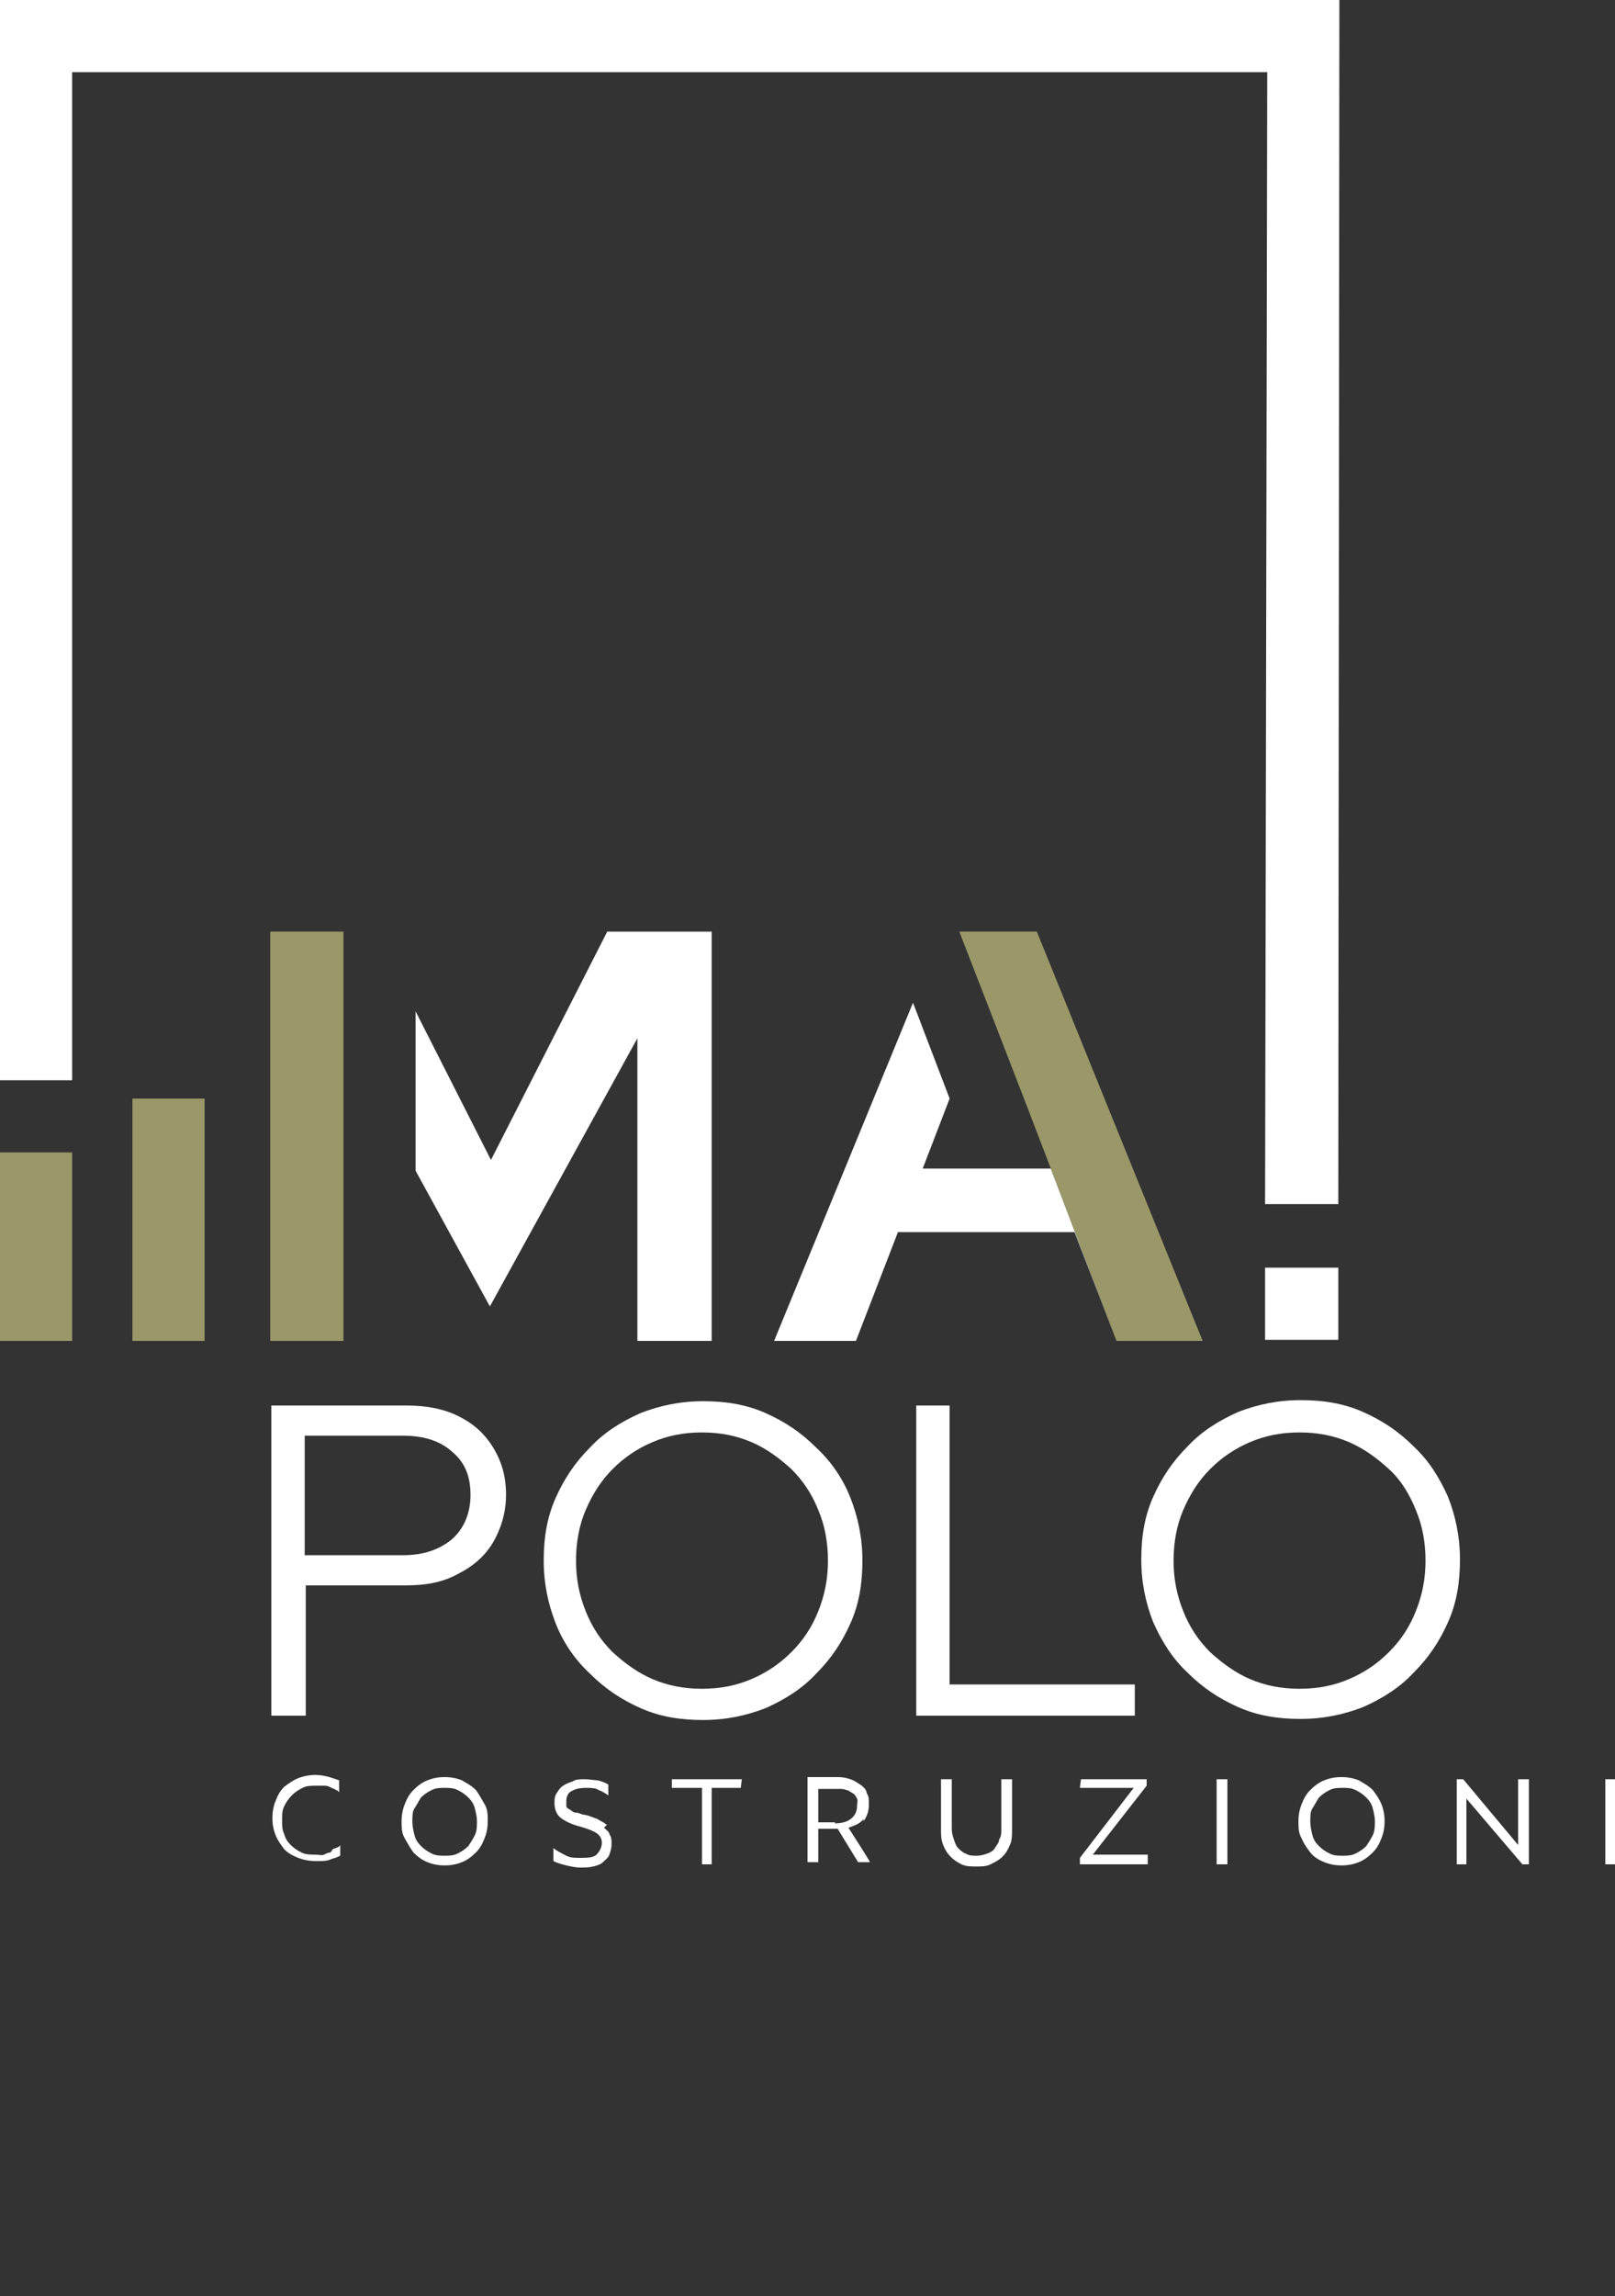
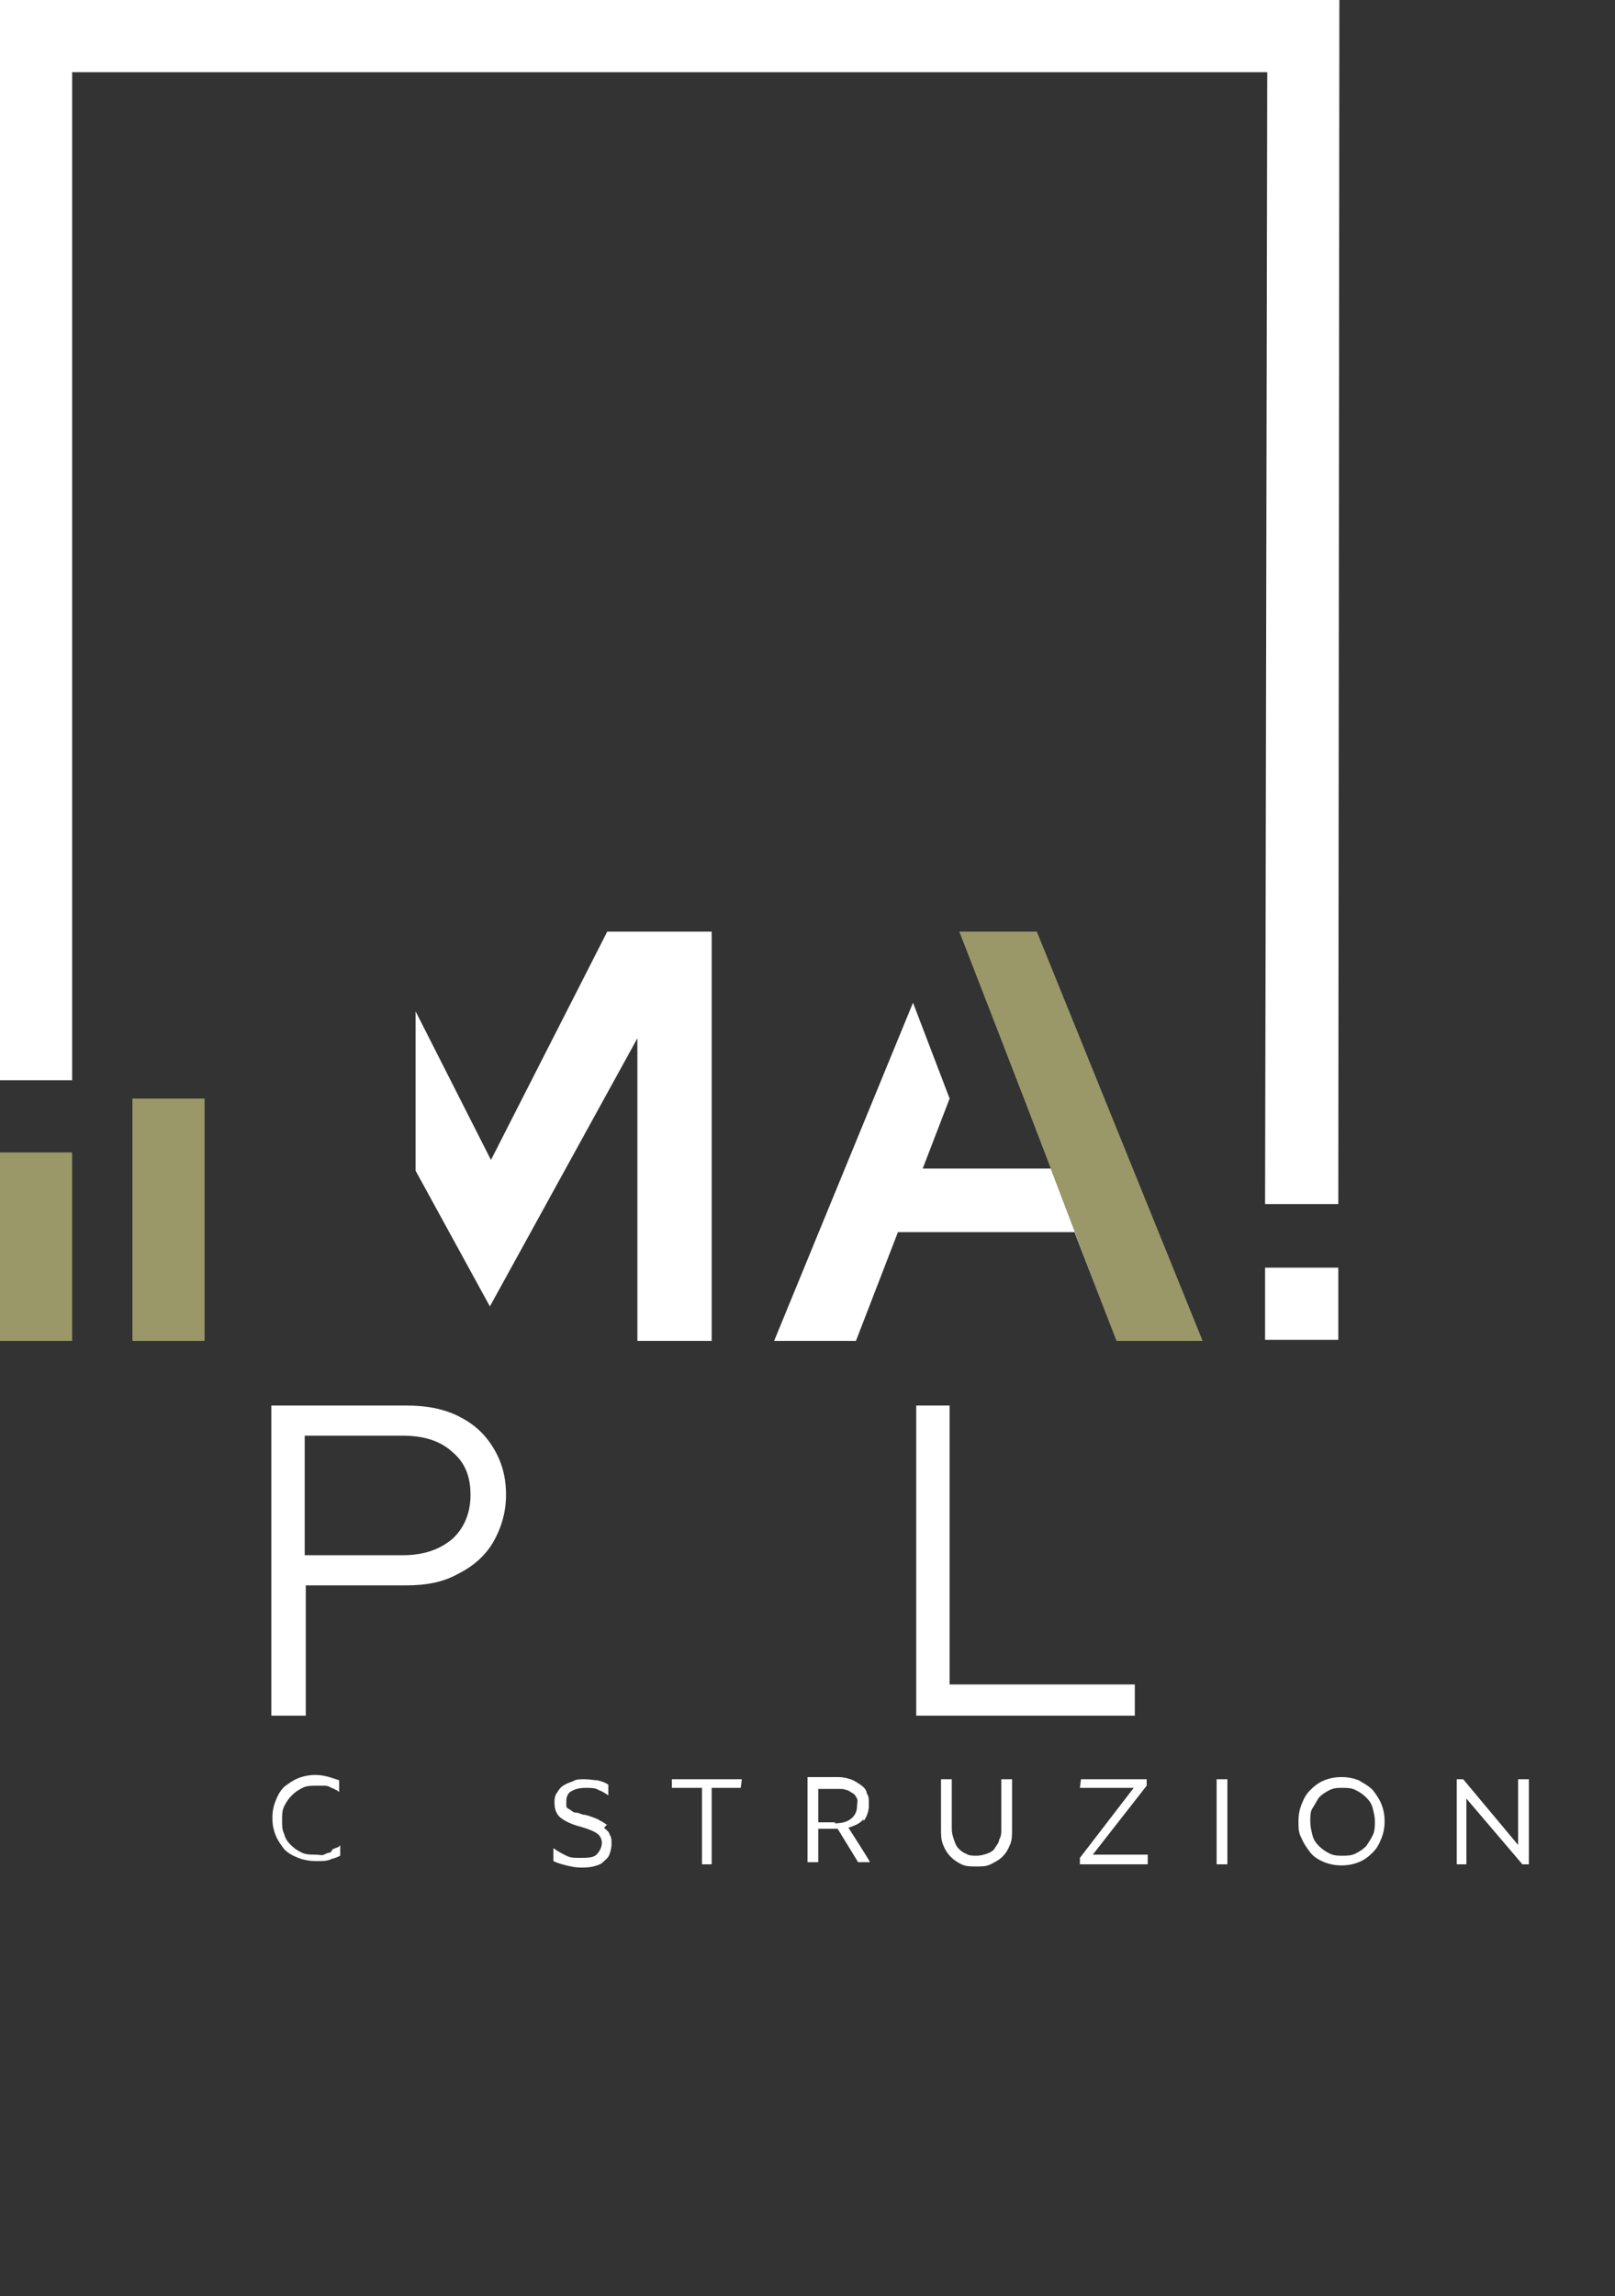
<svg xmlns="http://www.w3.org/2000/svg" id="Raggruppa_6" version="1.1" viewBox="0 0 150 213.2">
  <rect x="0" y="0" width="150" height="213.2" fill="#333333" stroke="none" />
  <defs>
    <style>
      .st0 {
        fill: #9a9868;
      }

      .st1 {
        fill: #fff;
      }
    </style>
  </defs>
  <path class="st1" d="M42.6,131.5c-1.4-.7-3-1-4.9-1h-12.5v28.8h3.2v-12.1h9.3c1.9,0,3.5-.3,4.9-1.1,1.4-.7,2.5-1.7,3.2-2.9s1.2-2.7,1.2-4.4-.4-3.1-1.2-4.4-1.8-2.2-3.2-2.9h0ZM42,142.9c-1.2,1-2.7,1.5-4.6,1.5h-9.1v-11.1h9.1c2,0,3.5.5,4.6,1.5,1.2,1,1.7,2.3,1.7,4s-.6,3.1-1.7,4.1h0Z" />
-   <path class="st1" d="M79,150.7c.8-1.8,1.1-3.7,1.1-5.8s-.4-4-1.1-5.8-1.8-3.4-3.2-4.7c-1.4-1.4-2.9-2.4-4.7-3.2s-3.7-1.1-5.8-1.1-4,.4-5.8,1.1c-1.8.8-3.4,1.8-4.7,3.2-1.4,1.4-2.4,2.9-3.2,4.7s-1.1,3.7-1.1,5.8.4,4,1.1,5.8,1.8,3.4,3.2,4.7c1.4,1.4,2.9,2.4,4.7,3.2s3.7,1.1,5.8,1.1,4-.4,5.8-1.1c1.8-.8,3.4-1.8,4.7-3.2,1.4-1.4,2.4-2.9,3.2-4.7ZM69.8,155.9c-1.4.6-2.9.9-4.6.9s-3.2-.3-4.6-.9-2.6-1.5-3.7-2.5c-1.1-1.1-1.9-2.3-2.5-3.8s-.9-3-.9-4.7.3-3.3.9-4.7,1.4-2.7,2.5-3.8,2.3-1.9,3.7-2.5,2.9-.9,4.6-.9,3.2.3,4.6.9c1.4.6,2.6,1.5,3.7,2.5,1.1,1.1,1.9,2.3,2.5,3.8.6,1.4.9,3,.9,4.7s-.3,3.2-.9,4.7-1.4,2.7-2.5,3.8-2.3,1.9-3.7,2.5Z" />
  <polygon class="st1" points="105.4 156.4 88.2 156.4 88.2 130.5 85.1 130.5 85.1 159.3 105.4 159.3 105.4 156.4" />
-   <path class="st1" d="M134.5,139c-.8-1.8-1.8-3.4-3.2-4.7-1.4-1.4-2.9-2.4-4.7-3.2s-3.7-1.1-5.8-1.1-4,.4-5.8,1.1c-1.8.8-3.4,1.8-4.7,3.2-1.4,1.4-2.4,2.9-3.2,4.7s-1.1,3.7-1.1,5.8.4,4,1.1,5.8c.8,1.8,1.8,3.4,3.2,4.7,1.4,1.4,2.9,2.4,4.7,3.2s3.7,1.1,5.8,1.1,4-.4,5.8-1.1c1.8-.8,3.4-1.8,4.7-3.2,1.4-1.4,2.4-2.9,3.2-4.7s1.1-3.7,1.1-5.8-.4-4-1.1-5.8ZM131.5,149.6c-.6,1.5-1.4,2.7-2.5,3.8s-2.3,1.9-3.7,2.5-2.9.9-4.6.9-3.2-.3-4.6-.9c-1.4-.6-2.6-1.5-3.7-2.5-1.1-1.1-1.9-2.3-2.5-3.8s-.9-3-.9-4.7.3-3.3.9-4.7,1.4-2.7,2.5-3.8,2.3-1.9,3.7-2.5,2.9-.9,4.6-.9,3.2.3,4.6.9c1.4.6,2.6,1.5,3.7,2.5,1.1,1,1.9,2.3,2.5,3.8.6,1.4.9,3,.9,4.7s-.3,3.2-.9,4.7Z" />
  <polygon class="st1" points="117.5 111.8 124.3 111.8 124.4 0 0 0 0 100.3 6.7 100.3 6.7 6.7 117.7 6.7 117.5 111.8" />
  <rect class="st0" y="107" width="6.7" height="17.5" />
  <rect class="st0" x="12.3" y="102" width="6.7" height="22.5" />
  <rect class="st1" x="117.5" y="117.7" width="6.8" height="6.7" />
  <polygon class="st1" points="103.7 124.5 97.6 108.5 85.7 108.5 88.2 102 84.8 93.1 71.9 124.5 79.5 124.5 83.4 114.4 99.8 114.4 103.7 124.5" />
  <polygon class="st1" points="91.7 93.2 91.7 93.2 92.9 96.2 91.7 93.2" />
  <polygon class="st0" points="91.7 93.2 92.9 96.2 91.7 93.2 91.7 93.2 95.3 102.5 97.6 108.5 103.7 124.5 111.7 124.5 96.3 86.5 89.1 86.5 91.7 93.2 91.7 93.2" />
  <polygon class="st1" points="91.7 93.2 89.1 86.5 89.1 86.5 91.7 93.2 91.7 93.2" />
  <polygon class="st1" points="66.1 124.5 66.1 86.5 56.4 86.5 45.6 107.7 38.6 93.9 38.6 108.7 45.5 121.3 59.2 96.4 59.2 124.5 66.1 124.5" />
-   <polygon class="st0" points="31.9 96.3 31.9 87.7 31.9 86.5 31.4 86.5 28.9 86.5 25.1 86.5 25.1 124.5 31.9 124.5 31.9 118 31.9 96.4 31.9 96.3 31.9 96.3" />
  <g>
    <path class="st1" d="M30.7,172c-.2,0-.4.1-.6.2s-.5,0-.8,0c-.5,0-.9,0-1.3-.2s-.7-.4-1-.7-.5-.6-.6-1c-.2-.4-.2-.8-.2-1.3s0-.9.2-1.3.4-.7.7-1,.6-.5,1-.7.8-.2,1.3-.2h.8c.2,0,.4.1.6.2s.3.1.4.2c.1,0,.2.1.3.2v-1.1c-.3-.1-.6-.2-.9-.3-.4-.1-.8-.2-1.3-.2s-1.1.1-1.6.3-.9.5-1.3.8c-.4.4-.6.8-.8,1.3-.2.5-.3,1-.3,1.6s.1,1.1.3,1.6c.2.5.5.9.8,1.3.4.4.8.6,1.3.8s1.1.3,1.7.3,1,0,1.4-.2c.4-.1.6-.2.8-.3v-1s0,.1-.2.2-.3.1-.5.2h0l-.2.3Z" />
-     <path class="st1" d="M44.2,166.2c-.4-.4-.8-.6-1.3-.9-.5-.2-1-.3-1.6-.3s-1.1.1-1.6.3-.9.5-1.3.9c-.4.4-.6.8-.8,1.3s-.3,1-.3,1.6,0,1.1.3,1.6.5.9.8,1.3c.4.4.8.7,1.3.9s1,.3,1.6.3,1.1-.1,1.6-.3.9-.5,1.3-.9c.4-.4.6-.8.8-1.3s.3-1,.3-1.6,0-1.1-.3-1.6-.5-.9-.8-1.3ZM44.1,170.4c-.2.4-.4.7-.6,1-.3.3-.6.5-1,.7s-.8.2-1.2.2-.8,0-1.2-.2-.7-.4-1-.7-.5-.6-.6-1-.2-.8-.2-1.3,0-.9.2-1.2.4-.7.6-1c.3-.3.6-.5,1-.7s.8-.2,1.2-.2.8,0,1.2.2.7.4,1,.7.5.6.6,1,.2.8.2,1.2,0,.9-.2,1.3h0Z" />
    <path class="st1" d="M56.3,169.4c-.2-.2-.5-.3-.8-.5-.3-.1-.7-.3-1.2-.4-.3,0-.5-.2-.8-.2s-.4-.2-.6-.3c-.2-.1-.3-.2-.3-.3s0-.3,0-.5c0-.4.2-.8.5-.9.3-.2.8-.3,1.3-.3s.9,0,1.2.2c.3.1.6.3.9.5v-1c-.3-.2-.6-.3-1-.4-.3,0-.7-.1-1.2-.1s-.8,0-1.1.2c-.3.1-.6.2-.9.4s-.4.4-.6.7-.2.6-.2.9c0,.6.2,1.1.6,1.4.4.3,1,.6,1.8.8.7.2,1.2.4,1.5.6.3.2.5.5.5.9s-.2.8-.5,1.1-.9.3-1.5.3-.9,0-1.3-.2c-.4-.2-.8-.4-1.2-.7v1.2c.4.2.8.3,1.2.4s.9.2,1.3.2.8,0,1.2-.1.7-.2.9-.4.5-.4.6-.7.2-.6.2-1,0-.6-.2-.9c0-.2-.3-.4-.5-.6h0l.3-.3Z" />
    <polygon class="st1" points="62.4 166 65.2 166 65.2 173.1 66.1 173.1 66.1 166 68.8 166 68.9 165.2 62.4 165.2 62.4 166" />
    <path class="st1" d="M80.2,169.1c.3-.4.5-.9.5-1.5s0-.8-.2-1.1c0-.3-.3-.6-.6-.8s-.6-.4-.9-.5-.7-.2-1.1-.2h-2.9v7.9h1v-3.1h1.8l1.9,3.1h1.1c0-.1-2-3.2-2-3.2.6-.2,1.1-.4,1.4-.8h0v.2ZM77.6,169.2h-1.6v-3.1h1.9c.3,0,.5,0,.7.1.2,0,.4.2.6.3s.3.3.4.5,0,.4,0,.7c0,.5-.2.9-.6,1.2s-.9.4-1.6.4h.1Z" />
    <path class="st1" d="M93,169.8c0,.4,0,.7-.2,1,0,.3-.3.6-.4.8s-.4.4-.7.5-.6.2-1,.2-.7,0-1-.2c-.3-.1-.5-.3-.7-.5s-.3-.5-.4-.8-.2-.6-.2-1v-4.6h-1v4.6c0,.6,0,1,.2,1.5s.4.8.7,1.1c.3.3.6.5,1,.7s.9.2,1.4.2.9,0,1.3-.2.8-.4,1.1-.7c.3-.3.5-.6.7-1.1.2-.4.2-.9.2-1.5v-4.6h-1v4.6h0Z" />
    <polygon class="st1" points="106.5 165.8 106.5 165.2 100.4 165.2 100.3 166 105.3 166 100.3 172.5 100.3 173.1 106.6 173.1 106.6 172.2 101.5 172.2 106.5 165.8" />
    <rect class="st1" x="113" y="165.2" width="1" height="7.9" />
    <path class="st1" d="M127.5,166.2c-.4-.4-.8-.6-1.3-.9-.5-.2-1-.3-1.6-.3s-1.1.1-1.6.3-.9.5-1.3.9-.6.8-.8,1.3c-.2.5-.3,1-.3,1.6s0,1.1.3,1.6c.2.5.5.9.8,1.3s.8.7,1.3.9,1,.3,1.6.3,1.1-.1,1.6-.3.9-.5,1.3-.9.6-.8.8-1.3.3-1,.3-1.6-.1-1.1-.3-1.6-.5-.9-.8-1.3ZM127.5,170.4c-.2.4-.4.7-.6,1-.3.3-.6.5-1,.7s-.8.2-1.2.2-.8,0-1.2-.2c-.4-.2-.7-.4-1-.7s-.5-.6-.6-1-.2-.8-.2-1.3,0-.9.2-1.2.4-.7.6-1c.3-.3.6-.5,1-.7s.8-.2,1.2-.2.8,0,1.2.2c.4.2.7.4,1,.7s.5.6.6,1,.2.8.2,1.2,0,.9-.2,1.3h0Z" />
    <polygon class="st1" points="141 171.3 135.9 165.2 135.3 165.2 135.3 173.1 136.2 173.1 136.2 167 141.4 173.1 142 173.1 142 165.2 141 165.2 141 171.3" />
-     <rect class="st1" x="149.1" y="165.2" width="1" height="7.9" />
  </g>
</svg>